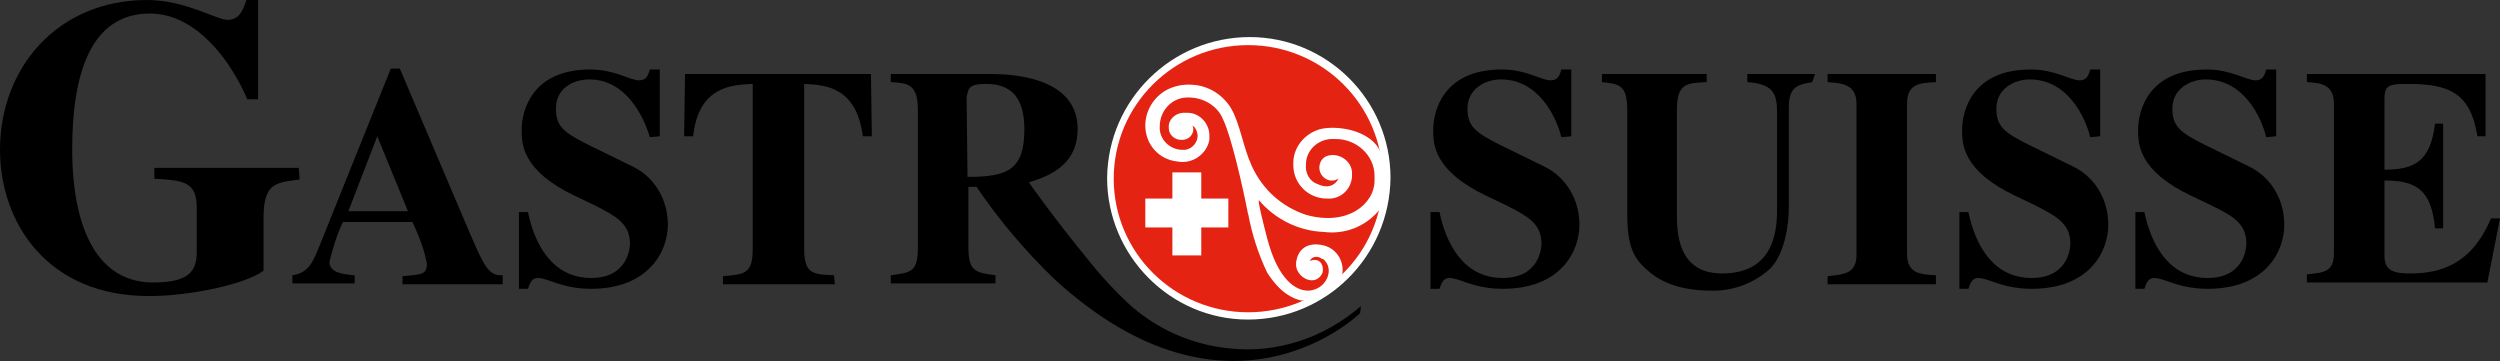
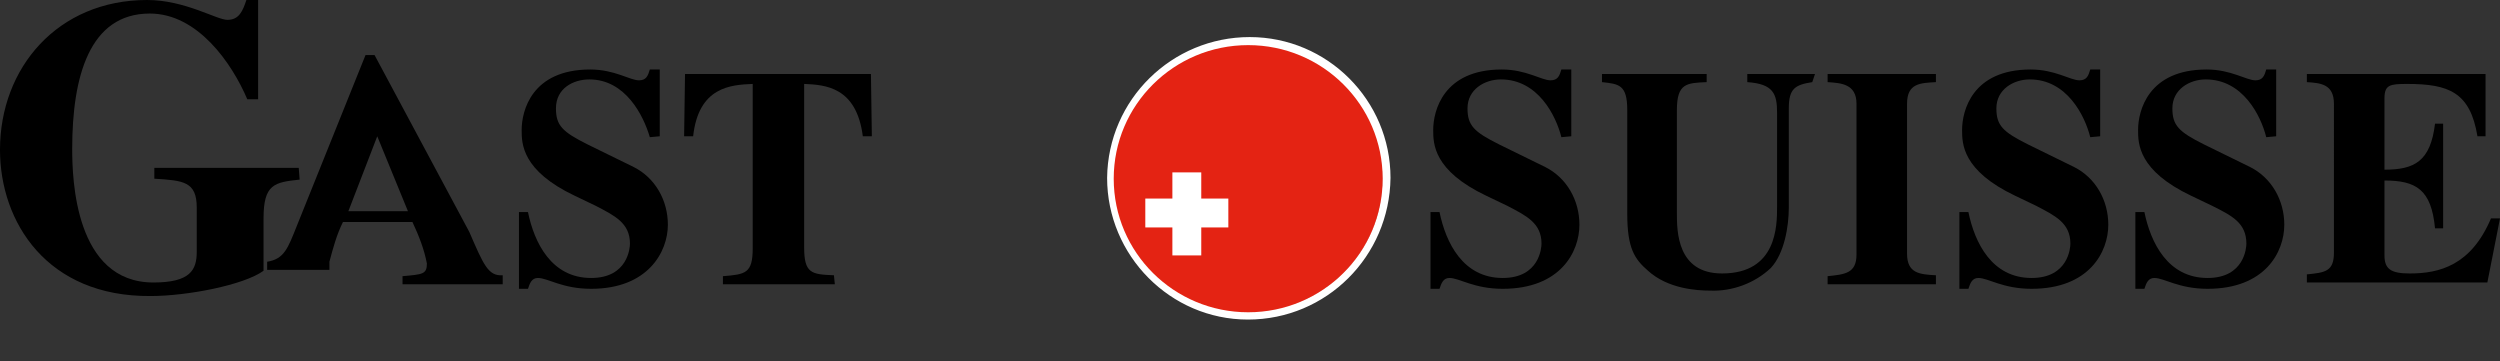
<svg xmlns="http://www.w3.org/2000/svg" version="1.1" id="Layer_1" x="0px" y="0px" width="277px" height="40px" viewBox="0 0 277 40" style="enable-background:new 0 0 277 40;" xml:space="preserve">
  <rect x="0" y="0" width="277" height="40" fill="#333333" stroke="none" />
  <style type="text/css">
	.st0{fill:#FFFFFF;}
	.st1{fill:#E42313;}
</style>
  <g id="logo-GastroSuisse" transform="translate(0)">
    <rect id="Rechteck_148" x="126.9" y="22" class="st0" width="9.2" height="3.2" />
    <rect id="Rechteck_149" x="129.9" y="19.1" class="st0" width="3.2" height="9.2" />
    <path id="Pfad_3282" d="M33.2,19.9c-2.8,0.3-4,0.5-4,4.3V30c-2.2,1.6-8.5,2.8-12.5,2.8C5.2,32.9,0,24.6,0,16.6C0,7.5,6.4,0,16.3,0   c4.2,0,7.7,2.2,8.9,2.2c1.3,0,1.7-1,2.1-2.2h1.3V11h-1.2c-1.7-4-5.5-9.5-10.8-9.5c-6.7,0-8.6,7-8.6,15c0,3.3,0.3,14.8,9,14.8   c4.1,0,4.8-1.4,4.8-3.4v-4.9c0-2.9-1.5-3-4.7-3.2v-1.2h16L33.2,19.9z" />
-     <path id="Pfad_3283" d="M55.7,31.5H44.6v-0.9c2.2-0.2,2.7-0.2,2.7-1.4c-0.3-1.6-0.9-3.1-1.6-4.6H38c-0.7,1.4-1.1,2.9-1.5,4.4   c0,1.3,1.7,1.4,2.8,1.5v0.9h-6.9v-0.9c1.9-0.3,2.3-1.5,3.3-4l7.6-18.9h1L52,25.7c1.6,3.7,2.1,4.9,3.7,4.8L55.7,31.5z M45.2,23.4   l-3.4-8.3l-3.2,8.3H45.2z" />
+     <path id="Pfad_3283" d="M55.7,31.5H44.6v-0.9c2.2-0.2,2.7-0.2,2.7-1.4c-0.3-1.6-0.9-3.1-1.6-4.6H38c-0.7,1.4-1.1,2.9-1.5,4.4   v0.9h-6.9v-0.9c1.9-0.3,2.3-1.5,3.3-4l7.6-18.9h1L52,25.7c1.6,3.7,2.1,4.9,3.7,4.8L55.7,31.5z M45.2,23.4   l-3.4-8.3l-3.2,8.3H45.2z" />
    <path id="Pfad_3284" d="M72,15.2c-0.7-2.4-2.7-6.4-6.7-6.4c-1.8,0-3.7,1-3.7,3.2c0,1.9,0.7,2.6,3.5,4l5.1,2.5   c2.4,1.2,3.8,3.7,3.8,6.4c0,3-2.2,7.1-8.5,7.1c-3.2,0-4.8-1.2-5.9-1.2c-0.7,0-0.9,0.6-1.1,1.2h-1v-8.5h1c0.7,3.4,2.6,7.3,7,7.3   c4.1,0,4.3-3.4,4.3-3.8c0-2.3-1.7-3.1-3.8-4.2l-2.3-1.1c-5.9-2.8-5.9-5.8-5.9-7.3c0-2.1,1.1-6.7,7.6-6.7c2.7,0,4.4,1.2,5.4,1.2   c0.8,0,1-0.5,1.2-1.2h1.1v7.4L72,15.2L72,15.2z" />
    <path id="Pfad_3285" d="M92.5,31.5H80.1v-0.9c2.5-0.2,3.3-0.3,3.3-3.1V9.3c-2.4,0.1-6,0.3-6.6,5.8h-1l0.1-6.9h20.6l0.1,6.9h-1   c-0.7-5.5-4.2-5.7-6.5-5.8v18.1c0,2.9,0.8,3,3.3,3.1L92.5,31.5z" />
-     <path id="Pfad_3286" d="M116.8,30.9c-3.2-3.1-6.1-6.5-8.6-10.2h-0.9v6.7c0,2.7,0.8,2.8,3,3.1v0.9H98.7v-0.9c2.3-0.3,3-0.4,3-3.1   V12.2c0-2.9-1.1-3-3-3.1V8.2h11c2.4,0,9.7,0.3,9.7,6.1c0,4.2-3.5,5.3-5.4,5.9c0,0,2.4,3.5,6.9,9c1.3,1.6,2.7,3.1,4.2,4.5   c3.1,2.8,7,4.5,11.1,4.9c5.3,0.6,10.6-1.2,14.6-4.7l-0.1,0.8C150.8,34.6,136.4,48.9,116.8,30.9z M107.2,19.6c4.5,0,6.3-0.8,6.3-5.3   c0-3.4-1.4-5-4.2-5c-1.9,0-2,0.4-2.2,1.5L107.2,19.6L107.2,19.6z" />
    <path id="Pfad_3287" d="M173,15.2c-0.6-2.4-2.6-6.4-6.7-6.4c-1.8,0-3.7,1.1-3.7,3.2c0,1.9,0.7,2.6,3.5,4l5.1,2.5   c2.4,1.2,3.8,3.7,3.8,6.4c0,3-2.1,7.1-8.5,7.1c-3.2,0-4.8-1.2-5.9-1.2c-0.7,0-0.9,0.6-1.1,1.2h-1v-8.5h1c0.7,3.4,2.6,7.3,7,7.3   c4.1,0,4.3-3.4,4.3-3.8c0-2.3-1.7-3.1-3.8-4.2l-2.3-1.1c-5.9-2.8-5.9-5.8-5.9-7.3c0-2.1,1.1-6.7,7.6-6.7c2.7,0,4.4,1.2,5.4,1.2   c0.8,0,1-0.5,1.2-1.2h1.1v7.4L173,15.2L173,15.2z" />
    <path id="Pfad_3288" d="M200.8,9.1c-1.9,0.3-2.6,0.7-2.6,2.9v11c0,2.1-0.5,5.1-2,6.7c-1.8,1.7-4.3,2.6-6.7,2.5   c-1.5,0-4.7-0.2-6.9-2.2c-1.5-1.3-2.3-2.5-2.3-6.3V12.2c0-2.8-0.9-2.9-2.8-3.1V8.2h11.6v0.9c-2.2,0.1-3.3,0.1-3.3,3.1v11.4   c0,2,0,6.7,5,6.7c6.1,0,6.1-5.3,6.1-7.4V12.5c0-2.1-0.4-3.2-3.3-3.4V8.2h7.5L200.8,9.1L200.8,9.1z" />
    <path id="Pfad_3289" d="M214.5,31.5h-12v-0.9c1.9-0.2,3.2-0.3,3.2-2.4V11.5c0-2.2-1.7-2.3-3.2-2.4V8.2h12v0.9   c-1.7,0.1-3.2,0.1-3.2,2.4v16.6c0,2.2,1.4,2.3,3.2,2.4V31.5z" />
    <path id="Pfad_3290" d="M231.6,15.2c-0.6-2.4-2.6-6.4-6.7-6.4c-1.8,0-3.7,1.1-3.7,3.2c0,1.9,0.7,2.6,3.5,4l5.1,2.5   c2.4,1.2,3.8,3.7,3.8,6.4c0,3-2.1,7.1-8.5,7.1c-3.2,0-4.8-1.2-5.9-1.2c-0.7,0-0.9,0.6-1.1,1.2h-1v-8.5h1c0.7,3.4,2.6,7.3,7,7.3   c4.1,0,4.3-3.4,4.3-3.8c0-2.3-1.7-3.1-3.8-4.2l-2.3-1.1c-5.9-2.8-5.9-5.8-5.9-7.3c0-2.1,1.1-6.7,7.6-6.7c2.7,0,4.4,1.2,5.4,1.2   c0.8,0,1-0.5,1.2-1.2h1.1v7.4L231.6,15.2L231.6,15.2z" />
    <path id="Pfad_3291" d="M251.1,15.2c-0.6-2.4-2.6-6.4-6.7-6.4c-1.8,0-3.7,1.1-3.7,3.2c0,1.9,0.7,2.6,3.5,4l5.1,2.5   c2.4,1.2,3.8,3.7,3.8,6.4c0,3-2.1,7.1-8.5,7.1c-3.2,0-4.8-1.2-5.9-1.2c-0.7,0-0.9,0.6-1.1,1.2h-1v-8.5h1c0.7,3.4,2.6,7.3,7,7.3   c4.1,0,4.3-3.4,4.3-3.8c0-2.3-1.6-3.1-3.8-4.2l-2.3-1.1c-5.9-2.8-5.9-5.8-5.9-7.3c0-2.1,1.1-6.7,7.6-6.7c2.7,0,4.4,1.2,5.4,1.2   c0.8,0,1-0.5,1.2-1.2h1.1v7.4L251.1,15.2L251.1,15.2z" />
    <path id="Pfad_3292" d="M255.6,8.2h19.8v6.9h-0.9c-0.8-4.9-3.2-5.8-7.8-5.8c-1.9,0-2.5,0.1-2.5,1.6v7.9c3.3,0,5.1-0.9,5.6-5.1h0.9   v11.6h-0.9c-0.4-4.3-2.1-5.3-5.6-5.3v8.3c0,1.5,0.7,2,2.8,2c3.3,0,6.8-0.9,9-6.1h1l-1.4,7.1h-20v-0.9c2-0.2,3-0.3,3-2.4V11.5   c0-2.2-1.5-2.3-3-2.4V8.2z" />
    <g id="Gruppe_828" transform="translate(122.568 4.108)">
      <g id="Gruppe_827">
        <path id="Pfad_3293" class="st0" d="M15.7,31.3c-8.6,0-15.6-7.1-15.6-15.7C0.2,6.9,7.3,0,15.9,0c8.6,0,15.6,7,15.6,15.6     C31.4,24.3,24.4,31.3,15.7,31.3z M15.7,1.1C7.6,1.1,1.1,7.7,1.2,15.8s6.7,14.6,14.8,14.6c8.1-0.1,14.6-6.6,14.6-14.7     C30.5,7.6,23.9,1.1,15.7,1.1z" />
      </g>
    </g>
    <ellipse id="Ellipse_22" class="st0" cx="138.3" cy="19.8" rx="14.9" ry="14.8" />
    <ellipse id="Ellipse_23" class="st1" cx="138.3" cy="19.8" rx="14.9" ry="14.8" />
-     <path id="Pfad_3294" class="st0" d="M144.7,23.8c-2.7-0.9-4.8-2.8-6-5.4c-1-2.2-1.3-4.7-2.3-6.4c-0.9-1.5-2.5-2.5-4.2-2.6   c-1-0.1-2.1,0.1-3,0.6c-1.4,0.8-2.3,2.3-2.3,3.9c0,2.1,1.5,3.8,3.6,4c1.6,0.3,3.2-0.8,3.5-2.4c0-0.2,0-0.4,0-0.5   c0-1.4-1.2-2.6-2.6-2.5c-0.9-0.1-1.8,0.5-1.9,1.4c0,0.1,0,0.2,0,0.3c0,0.7,0.6,1.3,1.4,1.3c1.3,0,1.5-1.3,1.2-1.6   c0,0,0.5,0.2,0.6,1.1c0,0.8-0.6,1.5-1.4,1.6c-0.1,0-0.2,0-0.3,0c-1.4,0-2.6-1.2-2.5-2.6c0-1.7,1.3-3.2,3.1-3.2c0,0,0.1,0,0.1,0   c1.6,0,3.2,0.9,3.8,2.4c0.9,1.8,2.2,7.5,2.8,10.6c0.3,1.7-0.1-0.5,0-0.1c0.4,2.2,1.1,4.4,2.1,6.5c1.4,2.2,2.8,2.9,3.8,3.1   c0.9,0.2,4.3-2.3,4.5-2.8c0.3-1.4-0.5-2.9-2-3.3c-2-0.5-3,0.6-3.1,2c-0.1,1.5,2.1,2.7,2.9,1.1c0.2-0.4,0.1-1.9-1.4-1.4   c0.3-0.5,0.9-0.6,1.4-0.2c0,0,0,0,0.1,0c0.5,0.4,0.7,1,0.6,1.6c-0.2,1.1-1.1,1.8-2.1,1.9c-1.5,0.1-3.5-1.2-4.7-5.8   s-0.9-4.2-0.9-4.2c1.8,2.1,4.4,3.4,7.2,3.5c2.3,0.3,4.6-0.6,6.1-2.4c1.3-2.2,1.2-5-0.2-7.1c-1.4-1.9-4.6-2.3-6.3-1.9   c-1.8,0.5-3.1,2.1-3,4c0,2.1,1.7,3.7,3.7,3.7c0,0,0.1,0,0.1,0c1.4,0.1,2.6-1,2.7-2.4c0-0.1,0-0.1,0-0.2c0.1-1.1-0.7-2-1.8-2.2   c0,0,0,0,0,0c-1.6-0.2-1.9,1-1.8,1.6c0.1,0.7,0.8,1.3,1.5,1.2c0.2,0,0.4-0.1,0.6-0.2c0,0-0.6,1.4-2.3,0.6c-0.9-0.3-1.4-1.2-1.3-2.2   c0-1.6,1.4-2.8,2.9-2.8c0.1,0,0.3,0,0.4,0c2.3,0,4.3,1.8,4.3,4.1c0,0.2,0,0.3,0,0.5C152.3,22.6,149.3,25.1,144.7,23.8z" />
    <rect id="Rechteck_150" x="126.9" y="22" class="st0" width="9.2" height="3.2" />
    <rect id="Rechteck_151" x="129.9" y="19.1" class="st0" width="3.2" height="9.2" />
  </g>
</svg>